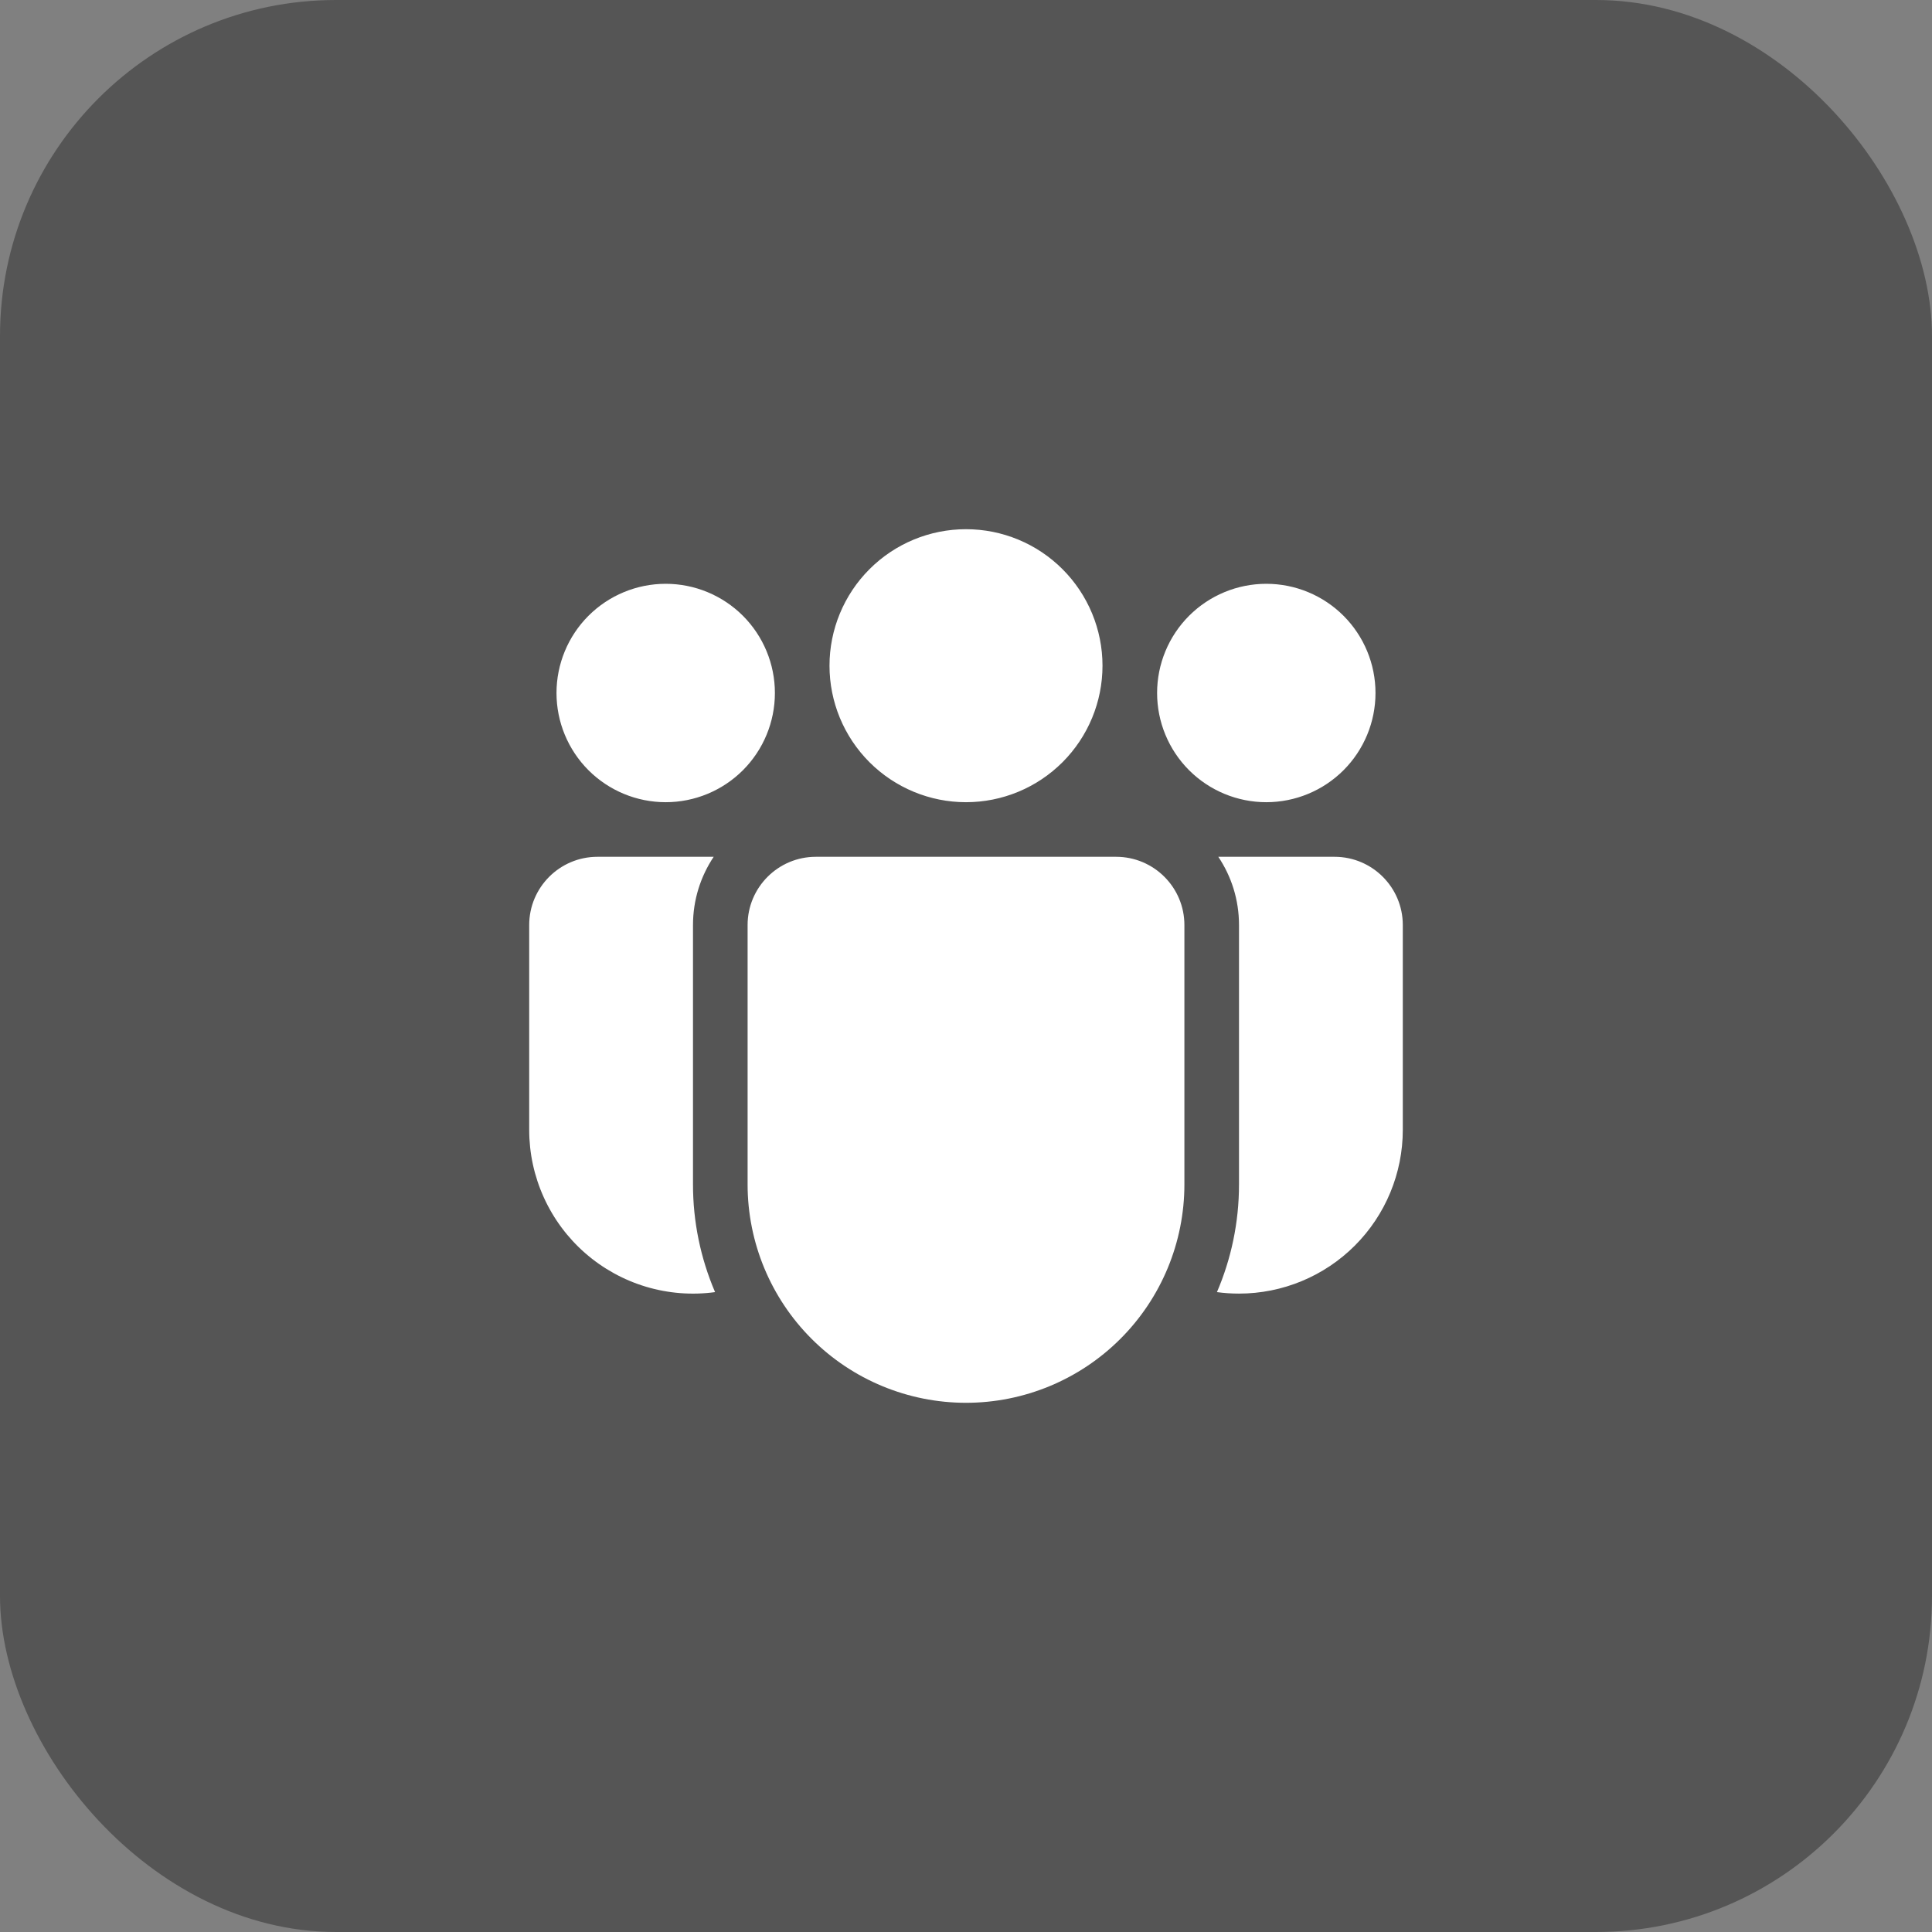
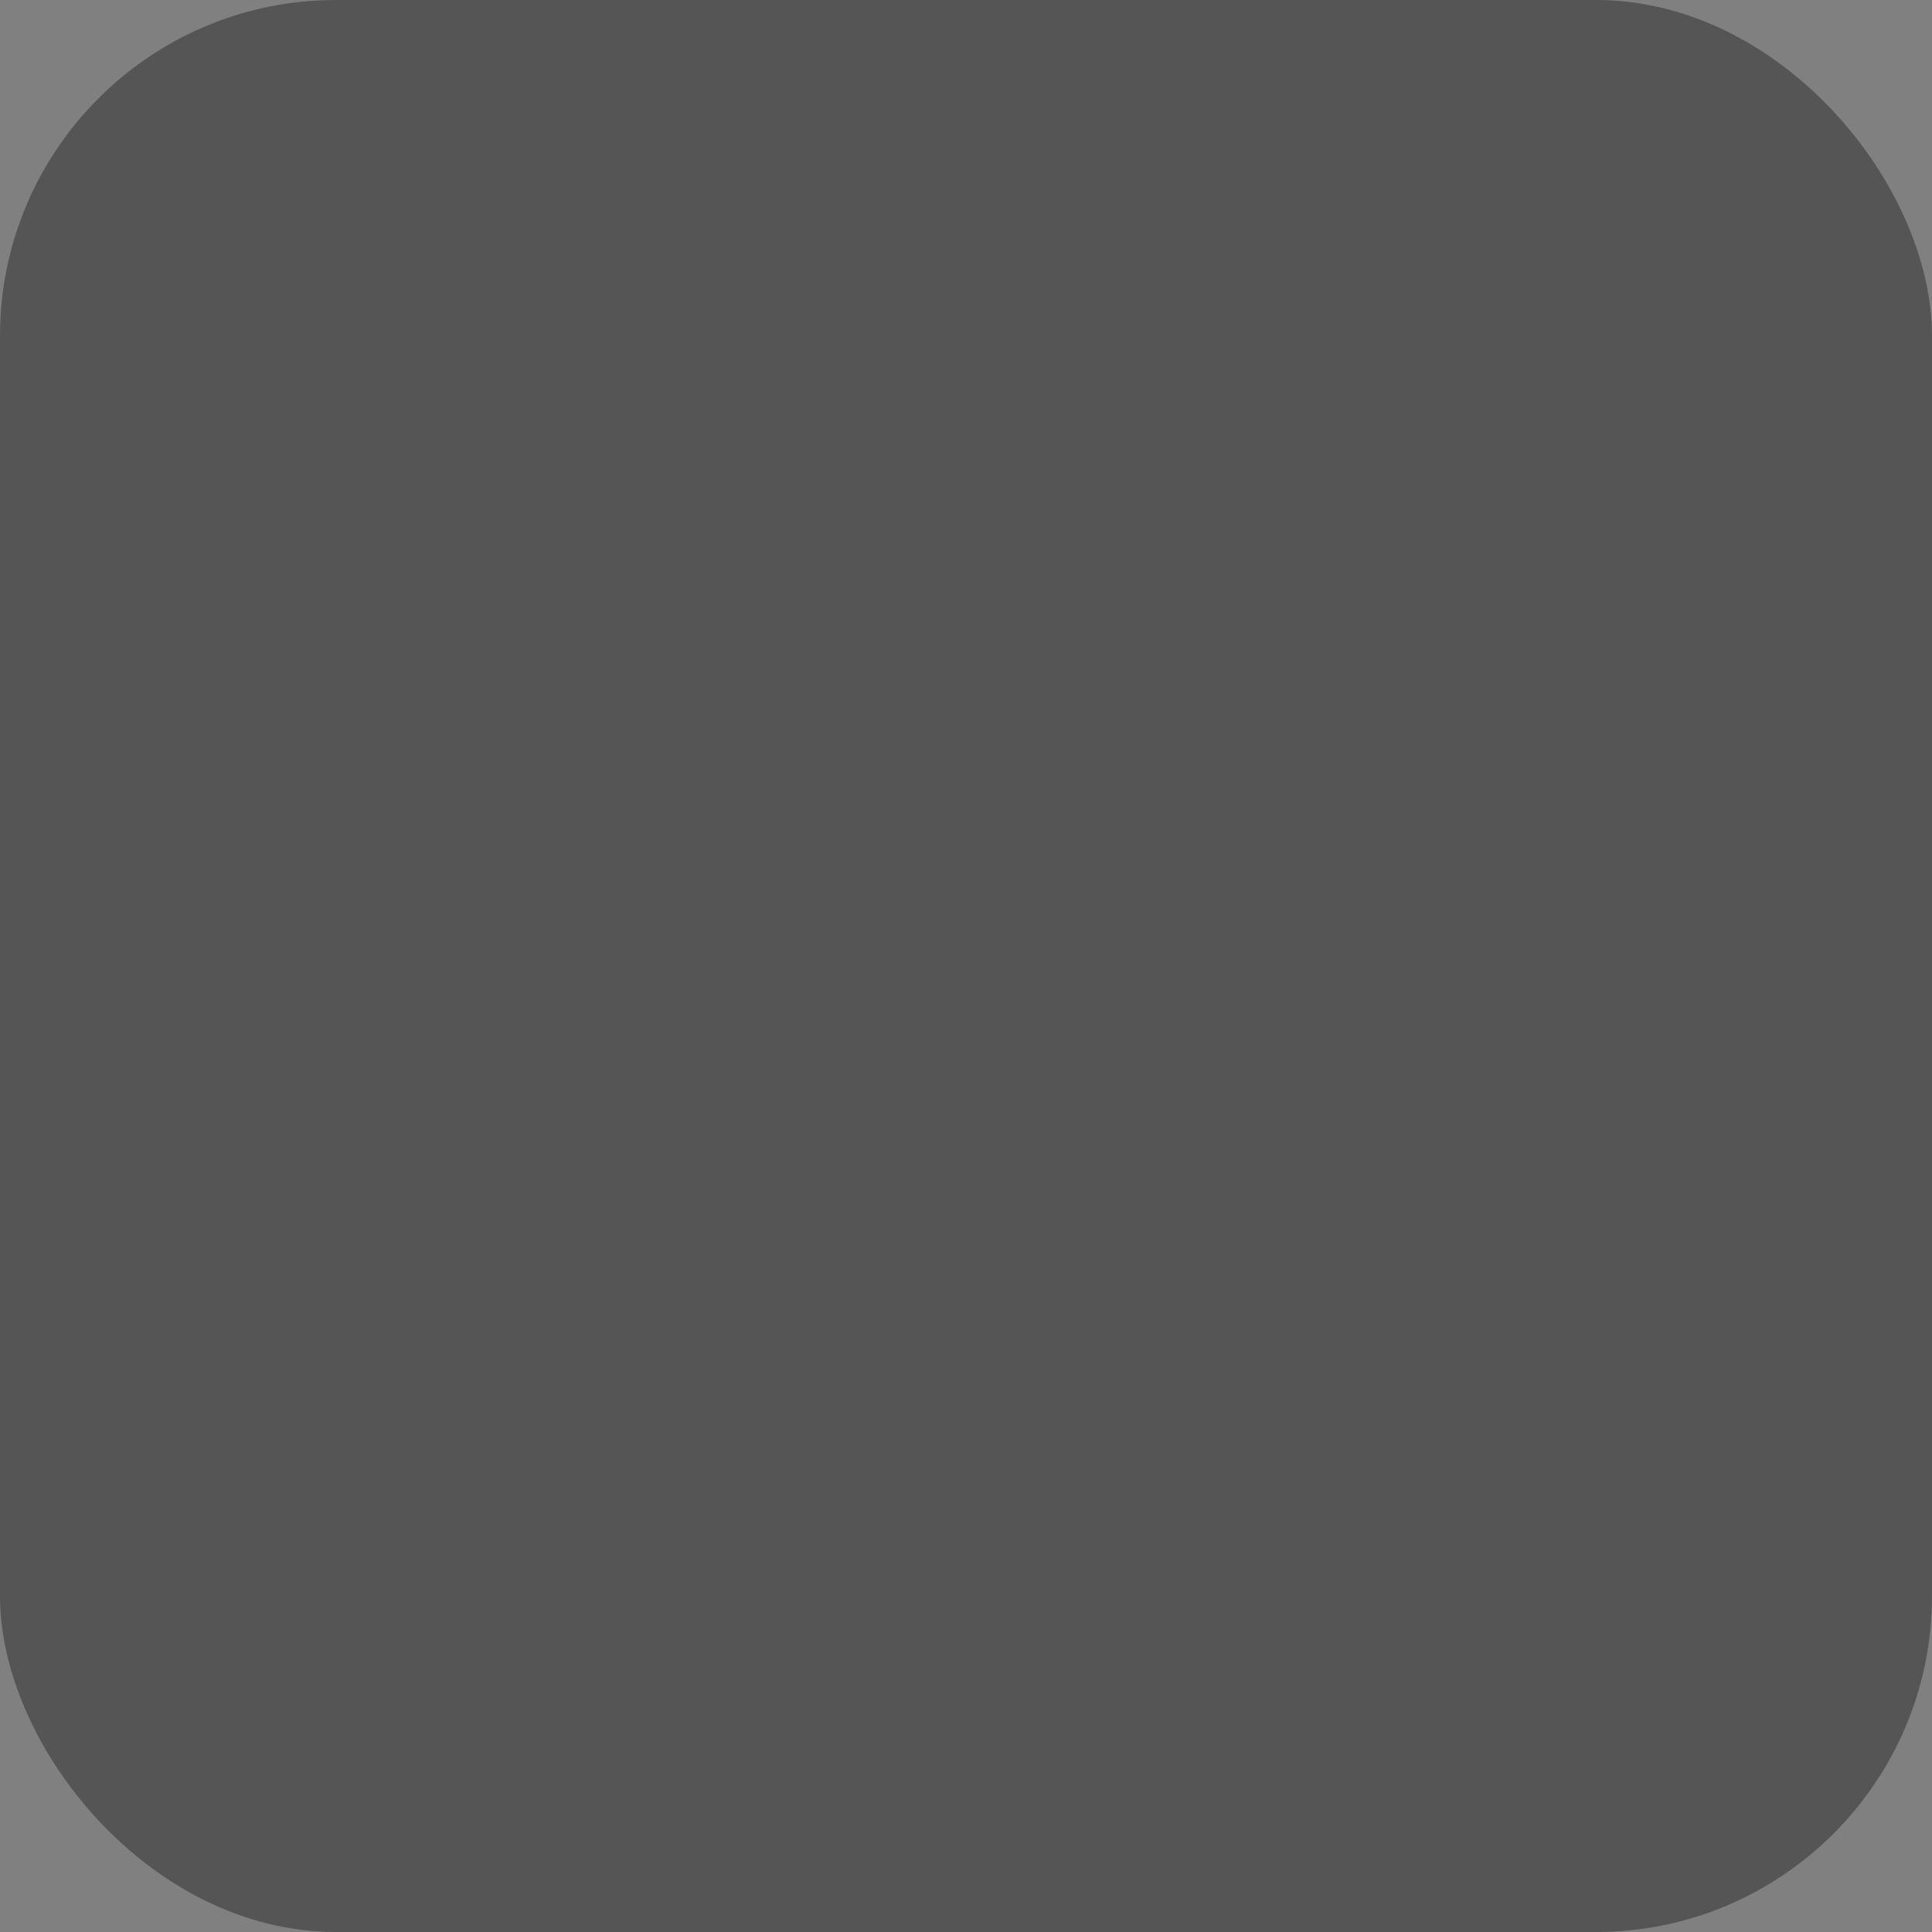
<svg xmlns="http://www.w3.org/2000/svg" width="69" height="69" viewBox="0 0 69 69" fill="none">
  <rect x="0" y="0" width="69" height="69" fill="#808080" stroke="none" />
  <rect width="69" height="69" rx="12" fill="#555555" />
-   <path d="M39.375 23.775C39.375 25.068 38.861 26.308 37.947 27.222C37.033 28.136 35.793 28.65 34.5 28.65C33.207 28.65 31.967 28.136 31.053 27.222C30.139 26.308 29.625 25.068 29.625 23.775C29.625 22.482 30.139 21.242 31.053 20.328C31.967 19.413 33.207 18.9 34.5 18.9C35.793 18.9 37.033 19.413 37.947 20.328C38.861 21.242 39.375 22.482 39.375 23.775ZM49.125 24.75C49.125 25.784 48.714 26.776 47.983 27.508C47.251 28.239 46.259 28.65 45.225 28.65C44.191 28.65 43.199 28.239 42.467 27.508C41.736 26.776 41.325 25.784 41.325 24.75C41.325 23.716 41.736 22.724 42.467 21.992C43.199 21.261 44.191 20.85 45.225 20.85C46.259 20.85 47.251 21.261 47.983 21.992C48.714 22.724 49.125 23.716 49.125 24.75ZM23.775 28.65C24.809 28.65 25.801 28.239 26.533 27.508C27.264 26.776 27.675 25.784 27.675 24.75C27.675 23.716 27.264 22.724 26.533 21.992C25.801 21.261 24.809 20.85 23.775 20.85C22.741 20.85 21.749 21.261 21.017 21.992C20.286 22.724 19.875 23.716 19.875 24.75C19.875 25.784 20.286 26.776 21.017 27.508C21.749 28.239 22.741 28.65 23.775 28.65ZM26.7 33.037C26.7 31.692 27.792 30.6 29.137 30.6H39.862C41.208 30.6 42.3 31.692 42.3 33.037V42.3C42.3 44.369 41.478 46.353 40.015 47.815C38.553 49.278 36.569 50.1 34.5 50.1C32.431 50.1 30.447 49.278 28.985 47.815C27.522 46.353 26.7 44.369 26.7 42.3V33.037ZM24.75 33.037C24.75 32.135 25.023 31.298 25.489 30.6H21.337C19.992 30.6 18.9 31.692 18.9 33.037V40.35C18.9 41.185 19.078 42.01 19.424 42.77C19.769 43.53 20.273 44.208 20.902 44.757C21.531 45.306 22.27 45.714 23.069 45.954C23.869 46.194 24.711 46.26 25.538 46.147C25.017 44.931 24.749 43.623 24.75 42.3V33.037ZM44.25 42.3C44.25 43.665 43.969 44.968 43.462 46.147C43.72 46.182 43.982 46.2 44.25 46.2C45.801 46.2 47.289 45.584 48.387 44.486C49.484 43.389 50.1 41.901 50.1 40.35V33.037C50.1 31.692 49.008 30.6 47.663 30.6H43.511C43.979 31.298 44.25 32.135 44.25 33.037V42.3Z" fill="white" />
</svg>